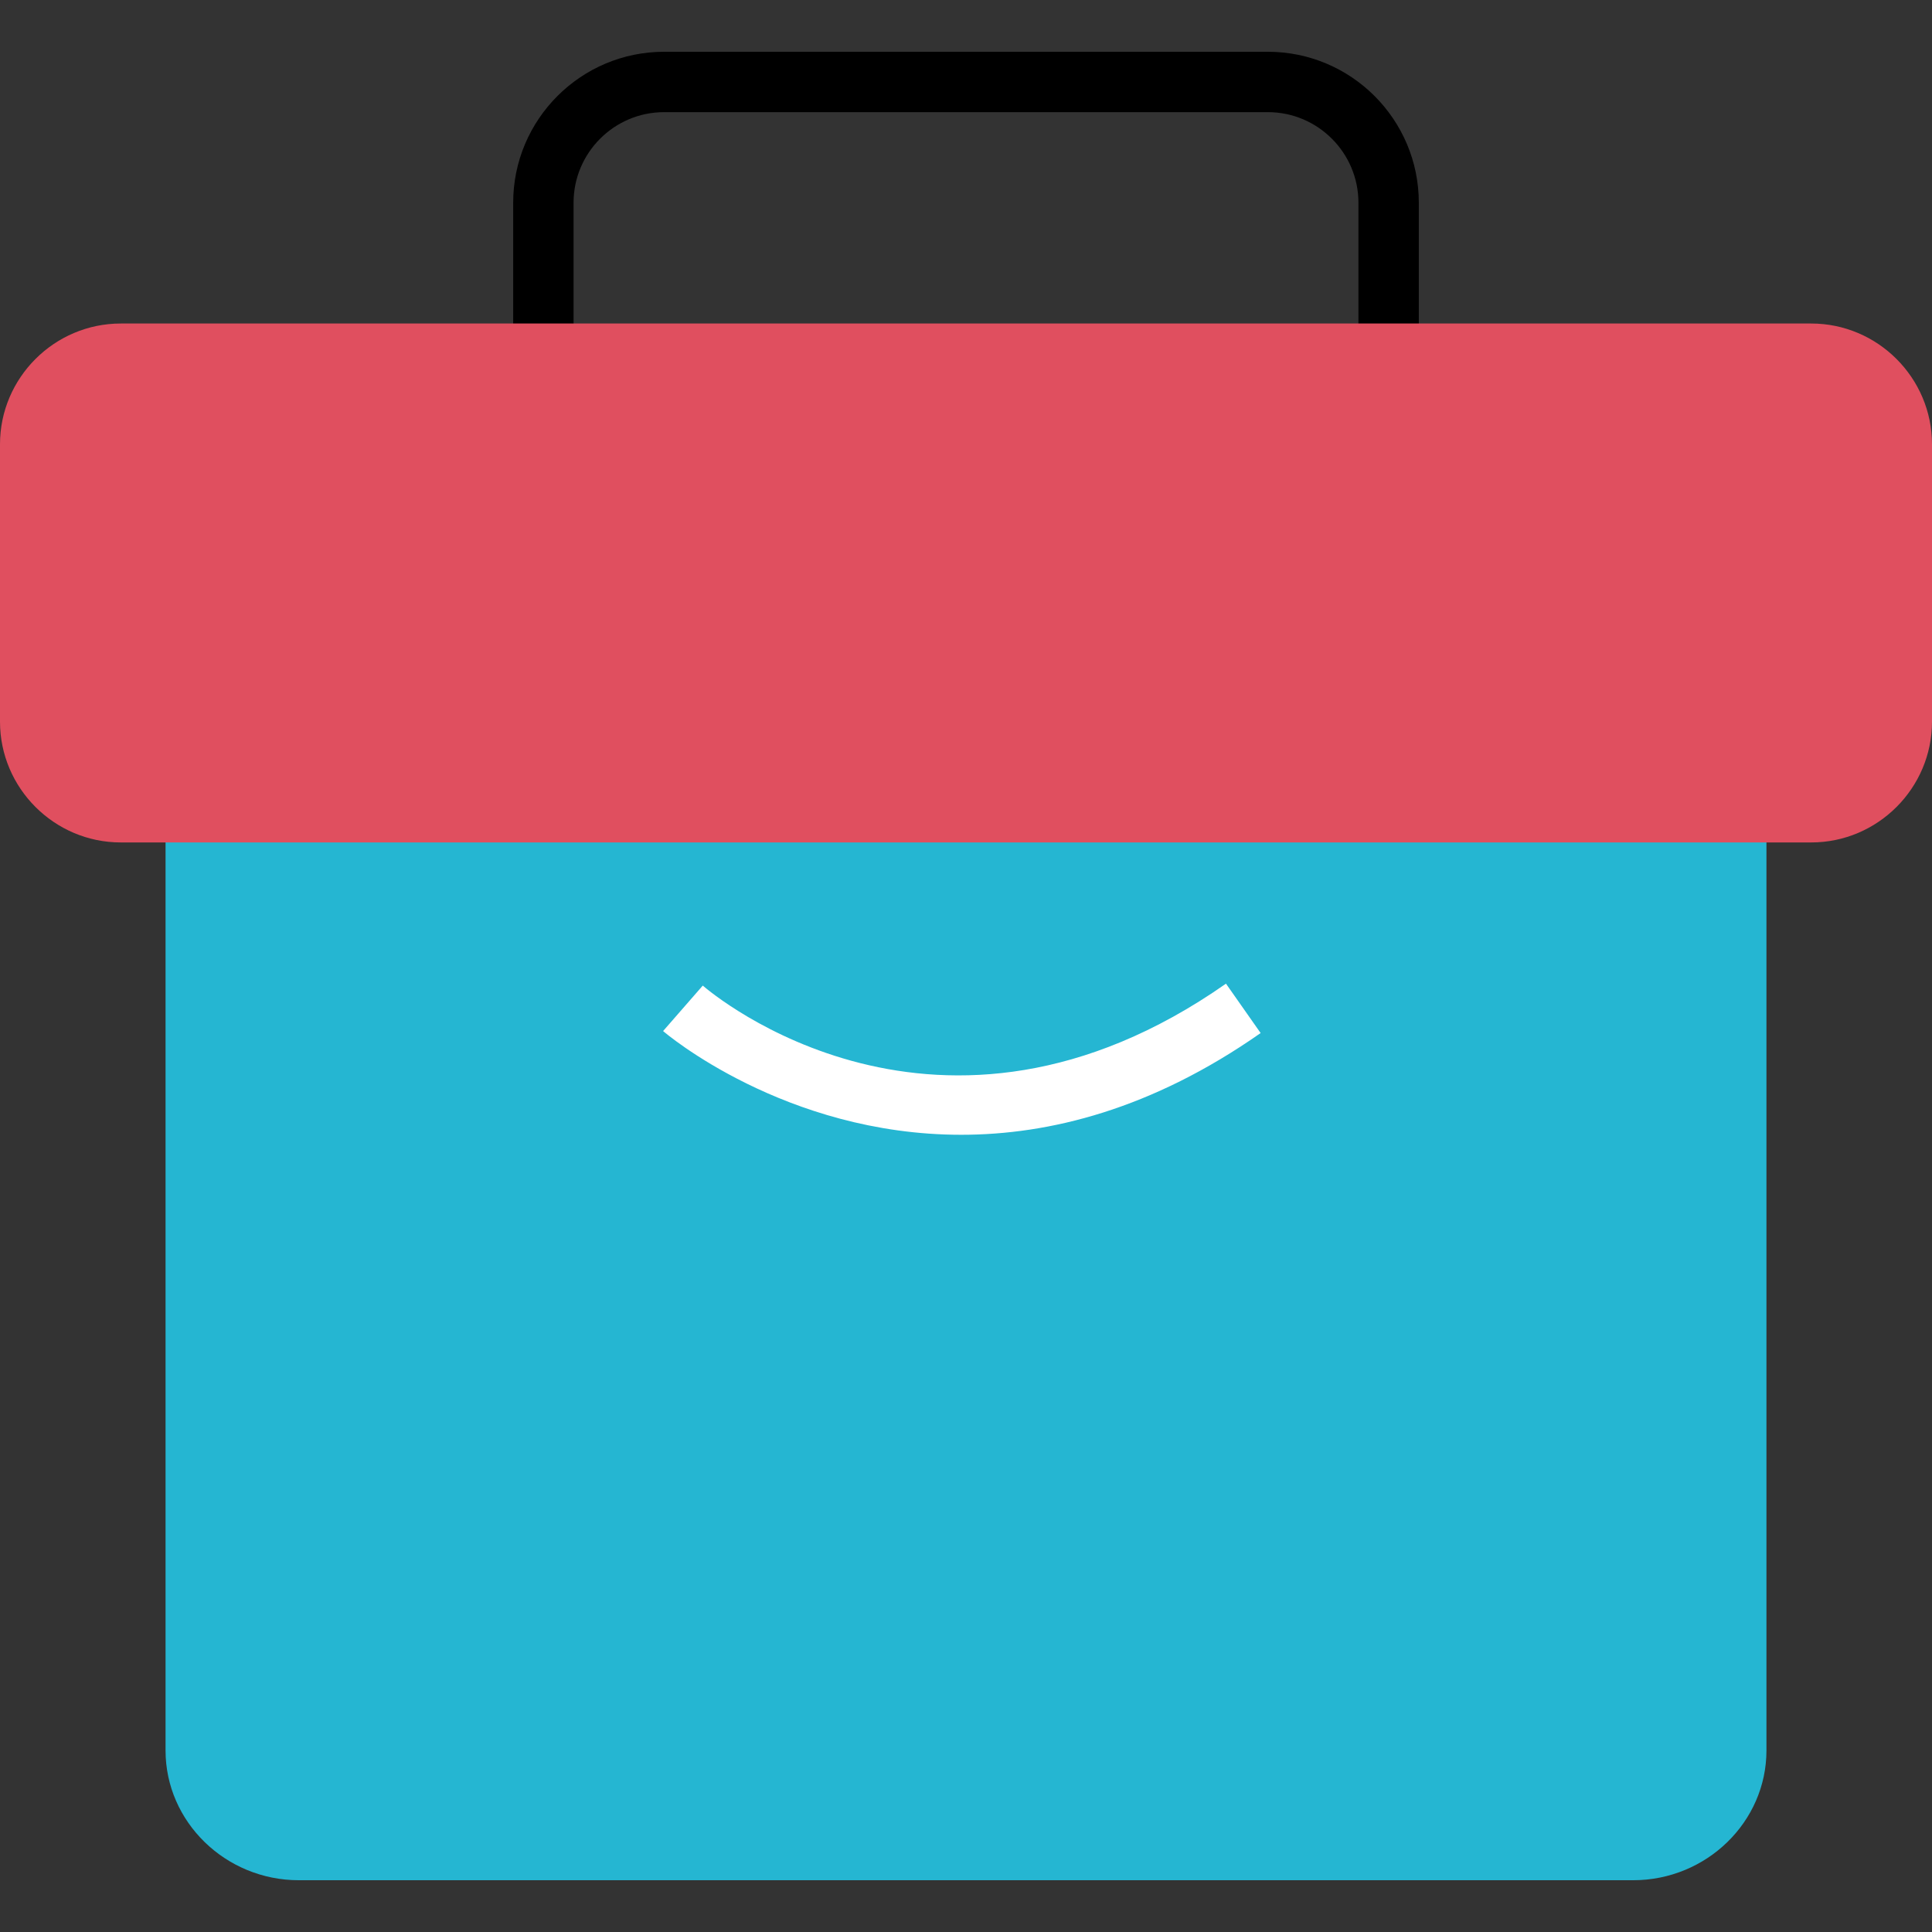
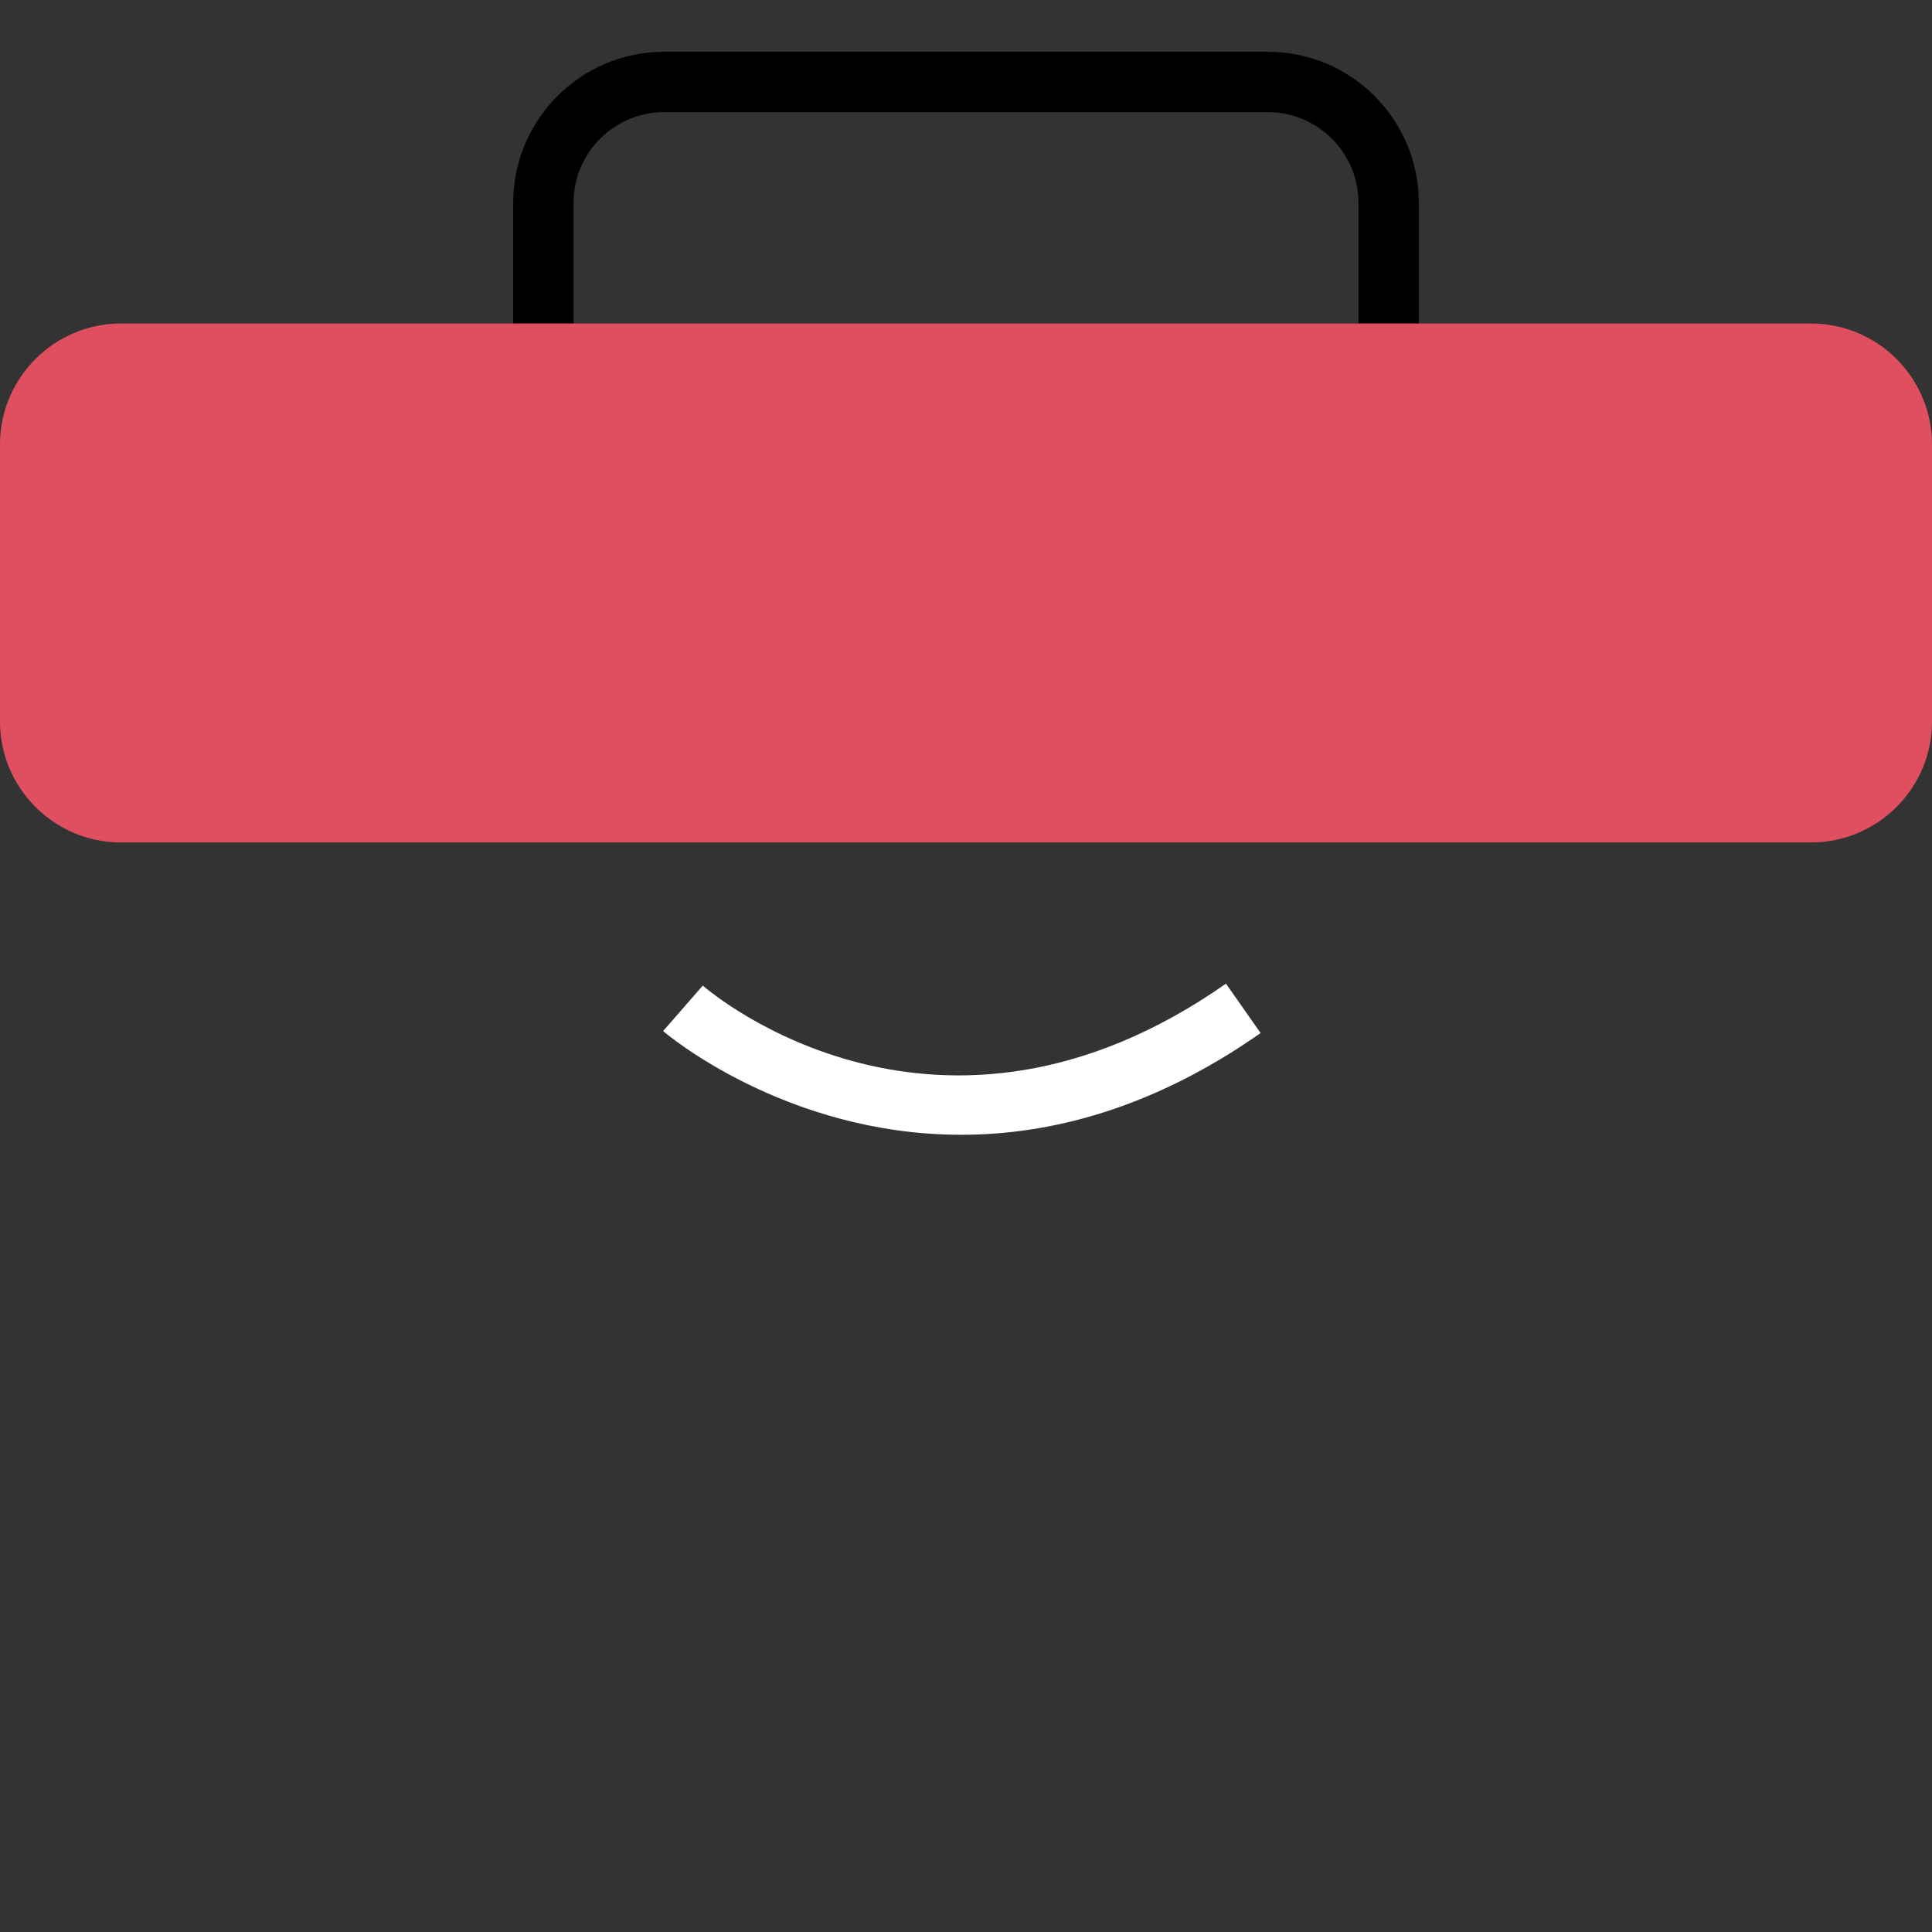
<svg xmlns="http://www.w3.org/2000/svg" height="800px" width="800px" version="1.1" id="Layer_1" viewBox="0 0 512 512" xml:space="preserve">
  <rect x="0" y="0" width="512" height="512" fill="#333333" stroke="none" />
-   <path style="fill:#25B6D2;" d="M468.128,218.728v245.168c0,18.912-15.888,34.384-35.312,34.384H79.184  c-19.424,0-35.312-15.472-35.312-34.384V218.728" />
  <path d="M376,101.72h-16v-48c0-13.232-10.768-24-24-24H176c-13.232,0-24,10.768-24,24v48h-16v-48c0-22.064,17.936-40,40-40h160  c22.064,0,40,17.936,40,40V101.72z" />
  <path style="fill:#E04F5F;" d="M480,223.256H32c-17.6,0-32-14.4-32-32v-73.52c0-17.6,14.4-32,32-32h448c17.6,0,32,14.4,32,32v73.52  C512,208.856,497.6,223.256,480,223.256z" />
  <path style="fill:#FFFFFF;" d="M254.736,300.728c-46.8,0-78.528-27.056-79.008-27.488l10.512-12.048  c2.528,2.192,62.56,52.768,138.656-0.512l9.184,13.088C305.232,293.976,278.112,300.728,254.736,300.728z" />
</svg>